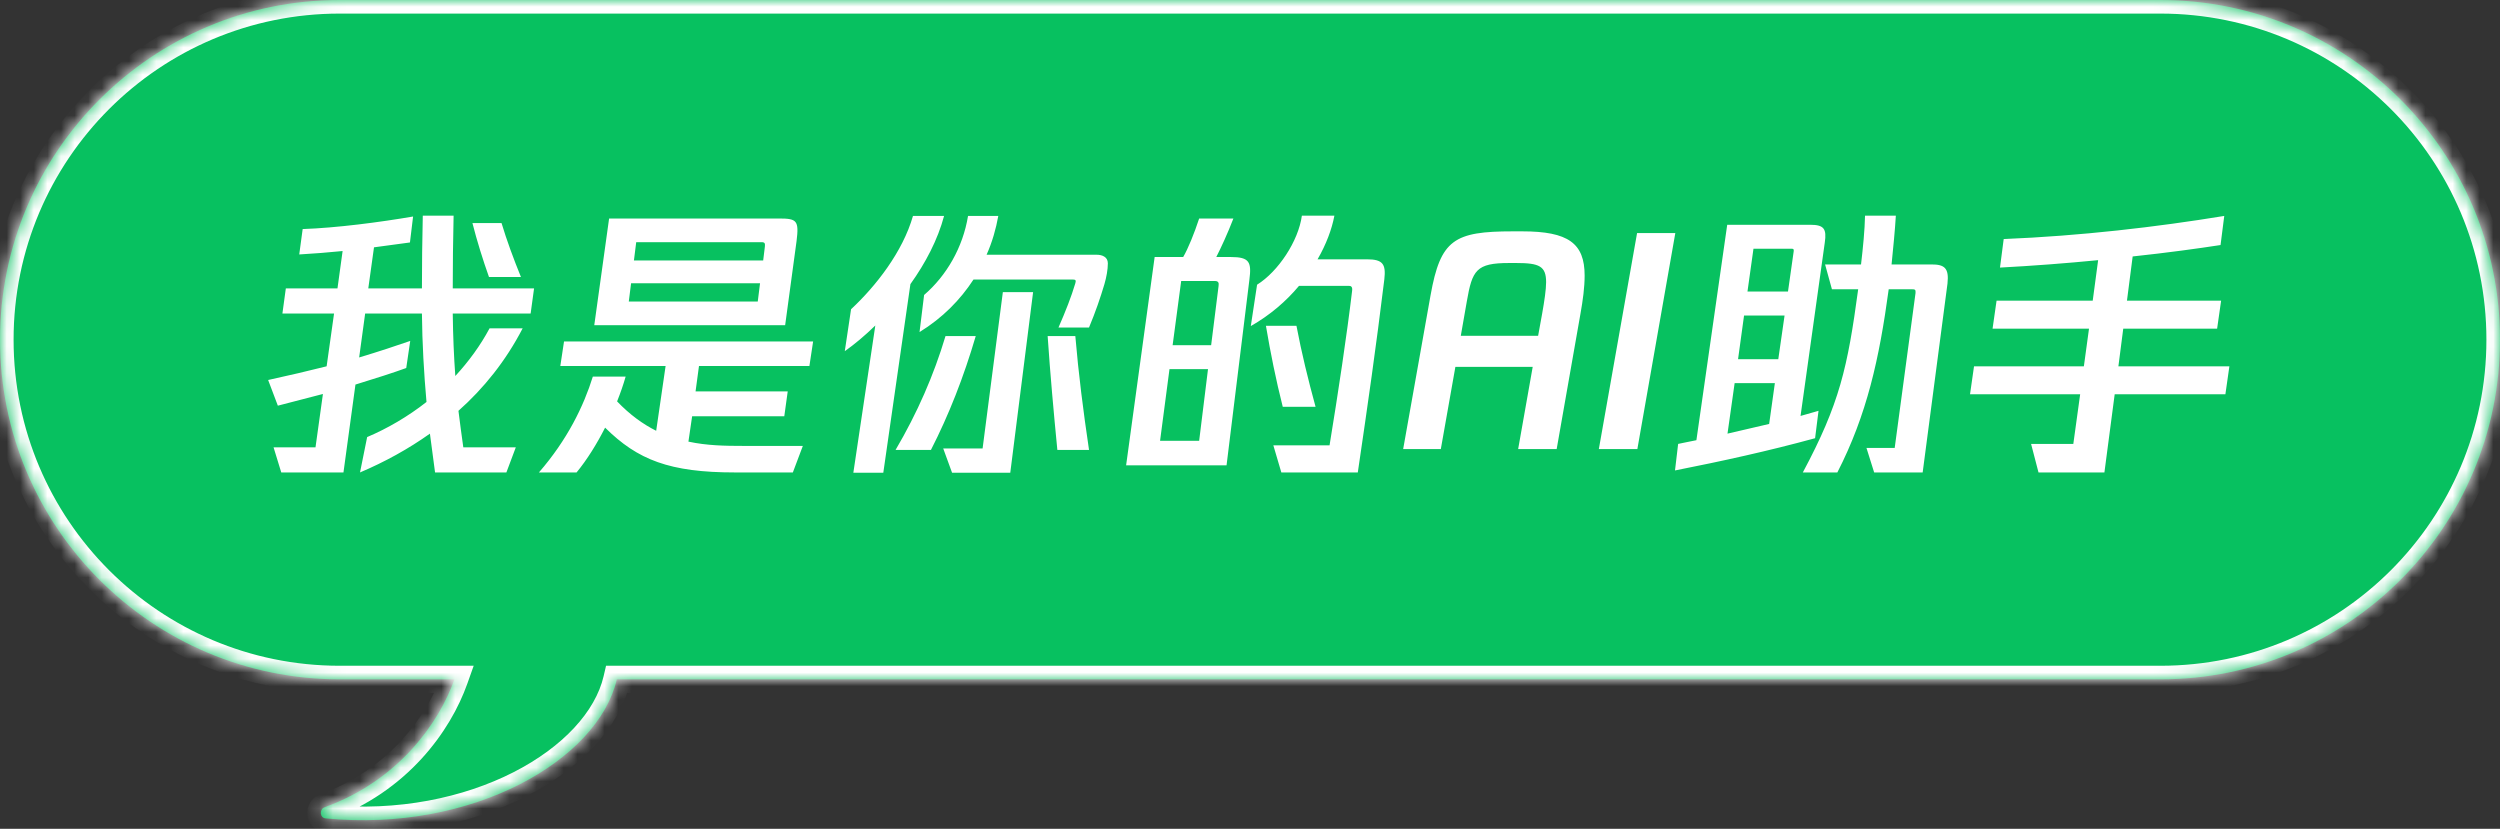
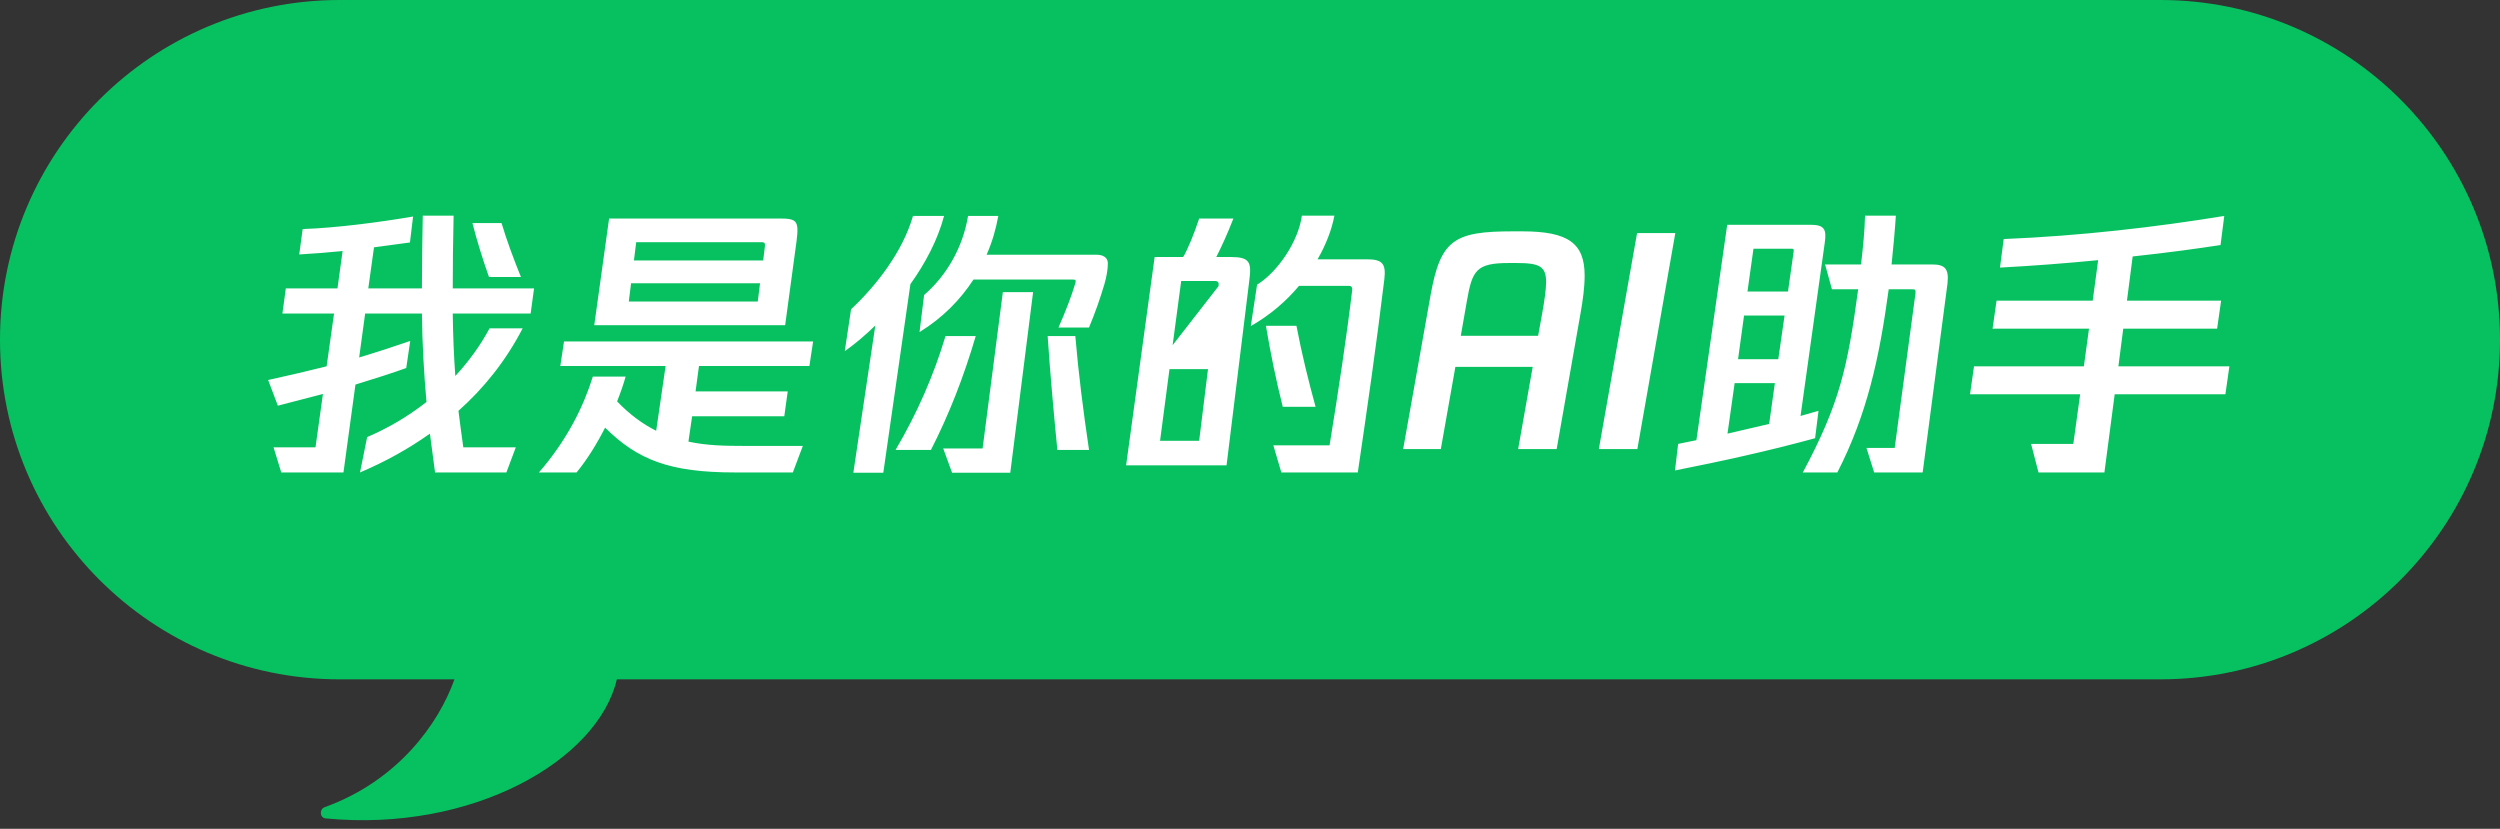
<svg xmlns="http://www.w3.org/2000/svg" width="184" height="61" viewBox="0 0 184 61" fill="none">
  <rect x="0" y="0" width="184" height="61" fill="#333333" stroke="none" />
  <mask id="path-1-inside-1_5668_178382" fill="white">
-     <path fill-rule="evenodd" clip-rule="evenodd" d="M159 0C172.807 0 184 11.193 184 25C184 38.807 172.807 50 159 50H45.398C44.015 55.938 34.807 61.284 23.963 60.234C23.529 60.192 23.487 59.558 23.898 59.409C29.32 57.447 32.299 53.233 33.447 50H25C11.193 50 0 38.807 0 25C0 11.193 11.193 0 25 0H159Z" />
-   </mask>
+     </mask>
  <path fill-rule="evenodd" clip-rule="evenodd" d="M159 0C172.807 0 184 11.193 184 25C184 38.807 172.807 50 159 50H45.398C44.015 55.938 34.807 61.284 23.963 60.234C23.529 60.192 23.487 59.558 23.898 59.409C29.32 57.447 32.299 53.233 33.447 50H25C11.193 50 0 38.807 0 25C0 11.193 11.193 0 25 0H159Z" fill="#07C160" />
  <path d="M45.398 50L44.425 49.773L44.605 49H45.398V50ZM23.963 60.234L24.059 59.239H24.059L23.963 60.234ZM23.898 59.409L23.557 58.469L23.898 59.409ZM33.447 50V49H34.863L34.389 50.334L33.447 50ZM183 25C183 11.745 172.255 1 159 1V-1C173.359 -1 185 10.641 185 25H183ZM159 49C172.255 49 183 38.255 183 25H185C185 39.359 173.359 51 159 51V49ZM45.398 49H159V51H45.398V49ZM46.372 50.227C45.588 53.593 42.655 56.609 38.682 58.629C34.677 60.665 29.473 61.772 23.867 61.229L24.059 59.239C29.297 59.746 34.119 58.705 37.775 56.846C41.463 54.971 43.826 52.345 44.425 49.773L46.372 50.227ZM23.867 61.229C23.064 61.151 22.657 60.494 22.616 59.935C22.576 59.39 22.856 58.723 23.557 58.469L24.238 60.35C24.529 60.245 24.624 59.969 24.611 59.788C24.604 59.692 24.567 59.568 24.468 59.454C24.359 59.327 24.206 59.253 24.059 59.239L23.867 61.229ZM23.557 58.469C28.647 56.627 31.437 52.672 32.504 49.666L34.389 50.334C33.161 53.793 29.993 58.267 24.238 60.35L23.557 58.469ZM25 49H33.447V51H25V49ZM1 25C1 38.255 11.745 49 25 49V51C10.641 51 -1 39.359 -1 25H1ZM25 1C11.745 1 1 11.745 1 25H-1C-1 10.641 10.641 -1 25 -1V1ZM159 1H25V-1H159V1Z" fill="white" mask="url(#path-1-inside-1_5668_178382)" />
-   <path d="M39.055 23.075H33.322C33.343 24.734 33.406 26.225 33.511 27.674C34.498 26.603 35.359 25.427 36.031 24.167H38.467C37.228 26.561 35.611 28.577 33.742 30.236C33.847 31.118 33.973 32 34.099 32.924H37.963L37.27 34.772H32.02L31.642 31.916C30.046 33.05 28.324 33.995 26.497 34.772L27.022 32.168C28.513 31.538 30.025 30.656 31.39 29.585C31.201 27.464 31.075 25.259 31.054 23.075H26.875L26.434 26.309C27.904 25.868 29.164 25.448 30.193 25.091L29.899 27.086C28.975 27.422 27.673 27.842 26.161 28.304L25.279 34.772H20.701L20.134 32.924H23.221L23.767 28.997L20.449 29.858L19.735 27.968C21.268 27.632 22.717 27.296 24.04 26.96L24.586 23.075H20.785L21.037 21.227H24.838L25.216 18.476C24.187 18.581 23.095 18.665 22.024 18.728L22.276 16.859C24.754 16.775 27.967 16.355 30.403 15.935L30.172 17.846L27.526 18.203L27.106 21.227H31.054C31.054 19.547 31.075 17.678 31.117 15.872H33.385C33.343 17.657 33.322 19.547 33.322 21.227H39.307L39.055 23.075ZM38.341 20.387H35.989C35.548 19.148 35.107 17.741 34.771 16.418H36.913C37.291 17.678 37.795 19.043 38.341 20.387ZM58.627 17.741L57.787 23.936H43.738L44.83 16.082H57.346C58.648 16.082 58.816 16.229 58.627 17.741ZM56.065 17.825H46.825L46.657 19.169H56.17L56.296 18.14C56.317 17.93 56.296 17.825 56.065 17.825ZM46.279 22.193H55.771L55.939 20.849H46.447L46.279 22.193ZM59.572 26.939H51.445L51.193 28.808H57.976L57.724 30.635H50.941L50.668 32.504C52.033 32.798 53.377 32.819 54.7 32.819H59.089L58.354 34.772H54.091C49.282 34.772 46.93 33.848 44.536 31.475C43.927 32.672 43.213 33.827 42.436 34.772H39.664C41.764 32.357 42.961 29.879 43.633 27.716H46.048C45.88 28.304 45.67 28.913 45.418 29.543C46.363 30.53 47.329 31.223 48.295 31.706L48.988 26.939H41.239L41.512 25.133H59.845L59.572 26.939ZM69.484 15.893C69.022 17.636 68.119 19.358 67.006 20.912L65.011 34.793H62.806L64.423 23.957C63.646 24.713 62.89 25.343 62.176 25.847L62.638 22.76C64.465 21.059 66.439 18.539 67.195 15.893H69.484ZM80.719 18.749C81.097 18.749 81.538 18.896 81.538 19.379C81.538 19.841 81.433 20.408 81.286 20.912C80.992 21.899 80.635 22.949 80.152 24.104H77.905C78.43 22.907 78.85 21.836 79.144 20.849C79.207 20.639 79.165 20.576 78.997 20.576H71.647C70.681 22.067 69.358 23.411 67.678 24.44L68.014 21.71C69.673 20.282 70.87 18.203 71.248 15.893H73.474C73.306 16.838 73.033 17.804 72.613 18.749H80.719ZM72.319 33.008L73.81 21.5H76.036L74.356 34.793H70.072L69.421 33.008H72.319ZM69.589 24.734H71.815C70.933 27.737 69.841 30.53 68.518 33.113H65.914C67.51 30.404 68.728 27.611 69.589 24.734ZM77.107 24.734H79.144C79.375 27.485 79.732 30.278 80.152 33.113H77.821C77.548 30.32 77.296 27.527 77.107 24.734ZM100.606 19.085C101.782 19.085 102.013 19.442 101.887 20.555C101.278 25.553 100.669 29.774 99.934 34.772H94.306L93.718 32.777H97.855C98.485 28.934 99.136 24.608 99.514 21.416C99.556 21.122 99.451 21.038 99.283 21.038H95.608C94.663 22.172 93.466 23.201 92.059 23.999L92.521 20.954C94.075 19.988 95.566 17.741 95.818 15.872H98.212C98.023 16.88 97.603 17.993 96.973 19.085H100.606ZM90.589 18.917C91.975 18.917 92.122 19.295 91.954 20.597L90.274 34.247H82.882L84.982 18.917H87.082C87.439 18.308 87.901 17.174 88.258 16.082H90.778C90.358 17.174 89.854 18.266 89.518 18.917H90.589ZM89.686 21.059C89.728 20.807 89.665 20.681 89.413 20.681H86.935L86.305 25.406H89.14L89.686 21.059ZM96.826 29.942H94.411C93.907 27.947 93.508 25.973 93.172 23.978H95.419C95.797 25.973 96.28 27.947 96.826 29.942ZM85.381 32.441H88.258L88.909 27.17H86.074L85.381 32.441ZM112.03 17.027C115.432 17.027 116.629 17.909 116.629 20.282C116.629 21.143 116.503 22.088 116.314 23.138L114.571 33.05H111.736L112.807 27.002H107.116L106.045 33.05H103.273L105.289 21.731C106.024 17.636 107.011 17.027 111.358 17.027H112.03ZM107.515 24.713H113.206L113.5 23.096C113.668 22.151 113.794 21.311 113.794 20.765C113.794 19.589 113.29 19.358 111.61 19.358H111.064C108.649 19.358 108.355 19.883 107.956 22.193L107.515 24.713ZM117.675 33.05L120.489 17.153H123.303L120.51 33.05H117.675ZM142.159 19.463C143.104 19.463 143.461 19.715 143.335 20.87L141.508 34.772H137.938L137.371 32.966H139.45L140.983 21.563C141.004 21.311 140.941 21.29 140.71 21.29H139.009C138.316 26.393 137.413 30.509 135.229 34.772H132.688C135.397 29.711 135.985 27.044 136.762 21.29H134.83L134.326 19.463H136.972C137.119 18.203 137.245 16.943 137.266 15.872H139.534C139.471 16.943 139.345 18.203 139.219 19.463H142.159ZM133.843 30.236L133.591 32.252C130.147 33.197 126.682 33.953 123.28 34.625L123.511 32.672C123.952 32.588 124.393 32.483 124.855 32.399L127.123 16.544H133.234C134.242 16.544 134.452 16.838 134.305 17.846L132.52 30.614L133.843 30.236ZM131.89 18.308H129.055L128.614 21.458H131.596L132.016 18.497C132.037 18.35 131.995 18.308 131.89 18.308ZM130.882 26.435L131.344 23.222H128.362L127.921 26.435H130.882ZM127.669 28.199L127.144 31.916C128.152 31.685 129.16 31.454 130.21 31.202L130.63 28.199H127.669ZM164.083 26.96L163.789 29.018H155.641L154.885 34.772H150.034L149.488 32.672H152.596L153.1 29.018H144.994L145.288 26.96H153.373L153.751 24.188H146.653L146.947 22.13H154.024L154.423 19.148C152.071 19.379 149.572 19.568 147.199 19.694L147.472 17.594C153.121 17.363 158.707 16.712 163.705 15.893L163.432 18.035C161.794 18.287 159.526 18.602 156.964 18.875L156.544 22.13H163.474L163.18 24.188H156.271L155.914 26.96H164.083Z" fill="white" />
+   <path d="M39.055 23.075H33.322C33.343 24.734 33.406 26.225 33.511 27.674C34.498 26.603 35.359 25.427 36.031 24.167H38.467C37.228 26.561 35.611 28.577 33.742 30.236C33.847 31.118 33.973 32 34.099 32.924H37.963L37.27 34.772H32.02L31.642 31.916C30.046 33.05 28.324 33.995 26.497 34.772L27.022 32.168C28.513 31.538 30.025 30.656 31.39 29.585C31.201 27.464 31.075 25.259 31.054 23.075H26.875L26.434 26.309C27.904 25.868 29.164 25.448 30.193 25.091L29.899 27.086C28.975 27.422 27.673 27.842 26.161 28.304L25.279 34.772H20.701L20.134 32.924H23.221L23.767 28.997L20.449 29.858L19.735 27.968C21.268 27.632 22.717 27.296 24.04 26.96L24.586 23.075H20.785L21.037 21.227H24.838L25.216 18.476C24.187 18.581 23.095 18.665 22.024 18.728L22.276 16.859C24.754 16.775 27.967 16.355 30.403 15.935L30.172 17.846L27.526 18.203L27.106 21.227H31.054C31.054 19.547 31.075 17.678 31.117 15.872H33.385C33.343 17.657 33.322 19.547 33.322 21.227H39.307L39.055 23.075ZM38.341 20.387H35.989C35.548 19.148 35.107 17.741 34.771 16.418H36.913C37.291 17.678 37.795 19.043 38.341 20.387ZM58.627 17.741L57.787 23.936H43.738L44.83 16.082H57.346C58.648 16.082 58.816 16.229 58.627 17.741ZM56.065 17.825H46.825L46.657 19.169H56.17L56.296 18.14C56.317 17.93 56.296 17.825 56.065 17.825ZM46.279 22.193H55.771L55.939 20.849H46.447L46.279 22.193ZM59.572 26.939H51.445L51.193 28.808H57.976L57.724 30.635H50.941L50.668 32.504C52.033 32.798 53.377 32.819 54.7 32.819H59.089L58.354 34.772H54.091C49.282 34.772 46.93 33.848 44.536 31.475C43.927 32.672 43.213 33.827 42.436 34.772H39.664C41.764 32.357 42.961 29.879 43.633 27.716H46.048C45.88 28.304 45.67 28.913 45.418 29.543C46.363 30.53 47.329 31.223 48.295 31.706L48.988 26.939H41.239L41.512 25.133H59.845L59.572 26.939ZM69.484 15.893C69.022 17.636 68.119 19.358 67.006 20.912L65.011 34.793H62.806L64.423 23.957C63.646 24.713 62.89 25.343 62.176 25.847L62.638 22.76C64.465 21.059 66.439 18.539 67.195 15.893H69.484ZM80.719 18.749C81.097 18.749 81.538 18.896 81.538 19.379C81.538 19.841 81.433 20.408 81.286 20.912C80.992 21.899 80.635 22.949 80.152 24.104H77.905C78.43 22.907 78.85 21.836 79.144 20.849C79.207 20.639 79.165 20.576 78.997 20.576H71.647C70.681 22.067 69.358 23.411 67.678 24.44L68.014 21.71C69.673 20.282 70.87 18.203 71.248 15.893H73.474C73.306 16.838 73.033 17.804 72.613 18.749H80.719ZM72.319 33.008L73.81 21.5H76.036L74.356 34.793H70.072L69.421 33.008H72.319ZM69.589 24.734H71.815C70.933 27.737 69.841 30.53 68.518 33.113H65.914C67.51 30.404 68.728 27.611 69.589 24.734ZM77.107 24.734H79.144C79.375 27.485 79.732 30.278 80.152 33.113H77.821C77.548 30.32 77.296 27.527 77.107 24.734ZM100.606 19.085C101.782 19.085 102.013 19.442 101.887 20.555C101.278 25.553 100.669 29.774 99.934 34.772H94.306L93.718 32.777H97.855C98.485 28.934 99.136 24.608 99.514 21.416C99.556 21.122 99.451 21.038 99.283 21.038H95.608C94.663 22.172 93.466 23.201 92.059 23.999L92.521 20.954C94.075 19.988 95.566 17.741 95.818 15.872H98.212C98.023 16.88 97.603 17.993 96.973 19.085H100.606ZM90.589 18.917C91.975 18.917 92.122 19.295 91.954 20.597L90.274 34.247H82.882L84.982 18.917H87.082C87.439 18.308 87.901 17.174 88.258 16.082H90.778C90.358 17.174 89.854 18.266 89.518 18.917H90.589ZM89.686 21.059C89.728 20.807 89.665 20.681 89.413 20.681H86.935L86.305 25.406L89.686 21.059ZM96.826 29.942H94.411C93.907 27.947 93.508 25.973 93.172 23.978H95.419C95.797 25.973 96.28 27.947 96.826 29.942ZM85.381 32.441H88.258L88.909 27.17H86.074L85.381 32.441ZM112.03 17.027C115.432 17.027 116.629 17.909 116.629 20.282C116.629 21.143 116.503 22.088 116.314 23.138L114.571 33.05H111.736L112.807 27.002H107.116L106.045 33.05H103.273L105.289 21.731C106.024 17.636 107.011 17.027 111.358 17.027H112.03ZM107.515 24.713H113.206L113.5 23.096C113.668 22.151 113.794 21.311 113.794 20.765C113.794 19.589 113.29 19.358 111.61 19.358H111.064C108.649 19.358 108.355 19.883 107.956 22.193L107.515 24.713ZM117.675 33.05L120.489 17.153H123.303L120.51 33.05H117.675ZM142.159 19.463C143.104 19.463 143.461 19.715 143.335 20.87L141.508 34.772H137.938L137.371 32.966H139.45L140.983 21.563C141.004 21.311 140.941 21.29 140.71 21.29H139.009C138.316 26.393 137.413 30.509 135.229 34.772H132.688C135.397 29.711 135.985 27.044 136.762 21.29H134.83L134.326 19.463H136.972C137.119 18.203 137.245 16.943 137.266 15.872H139.534C139.471 16.943 139.345 18.203 139.219 19.463H142.159ZM133.843 30.236L133.591 32.252C130.147 33.197 126.682 33.953 123.28 34.625L123.511 32.672C123.952 32.588 124.393 32.483 124.855 32.399L127.123 16.544H133.234C134.242 16.544 134.452 16.838 134.305 17.846L132.52 30.614L133.843 30.236ZM131.89 18.308H129.055L128.614 21.458H131.596L132.016 18.497C132.037 18.35 131.995 18.308 131.89 18.308ZM130.882 26.435L131.344 23.222H128.362L127.921 26.435H130.882ZM127.669 28.199L127.144 31.916C128.152 31.685 129.16 31.454 130.21 31.202L130.63 28.199H127.669ZM164.083 26.96L163.789 29.018H155.641L154.885 34.772H150.034L149.488 32.672H152.596L153.1 29.018H144.994L145.288 26.96H153.373L153.751 24.188H146.653L146.947 22.13H154.024L154.423 19.148C152.071 19.379 149.572 19.568 147.199 19.694L147.472 17.594C153.121 17.363 158.707 16.712 163.705 15.893L163.432 18.035C161.794 18.287 159.526 18.602 156.964 18.875L156.544 22.13H163.474L163.18 24.188H156.271L155.914 26.96H164.083Z" fill="white" />
</svg>